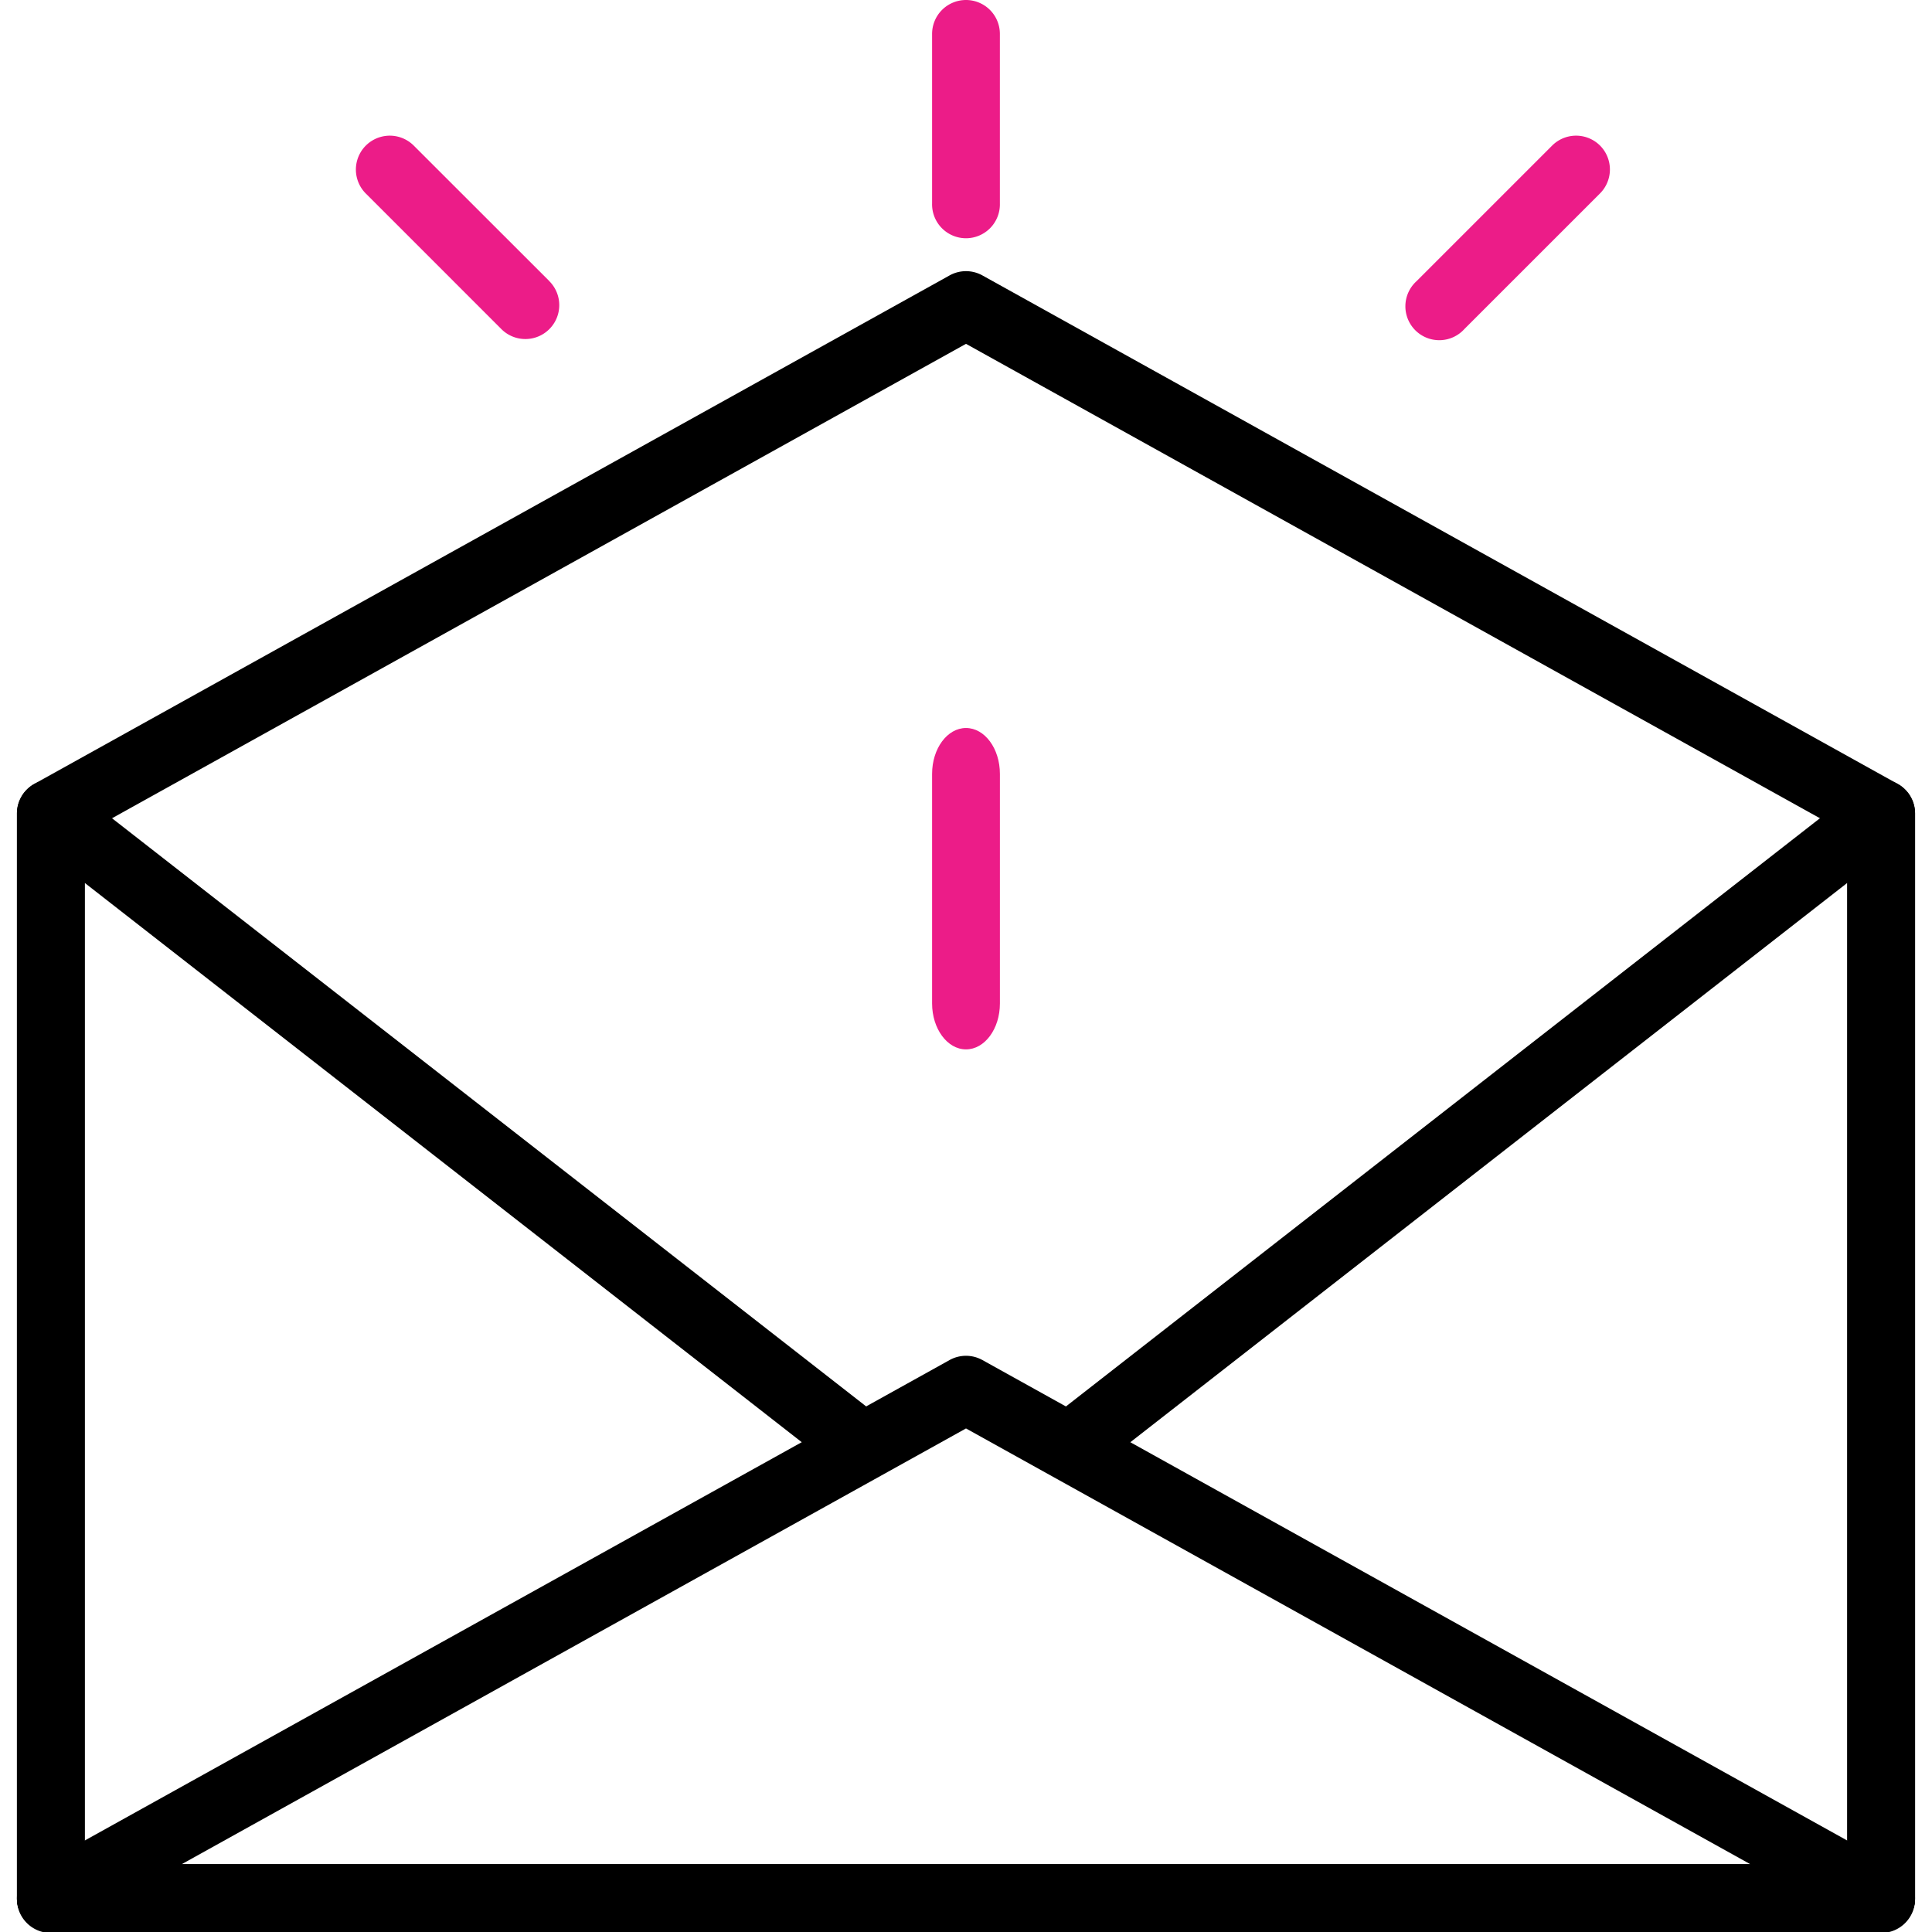
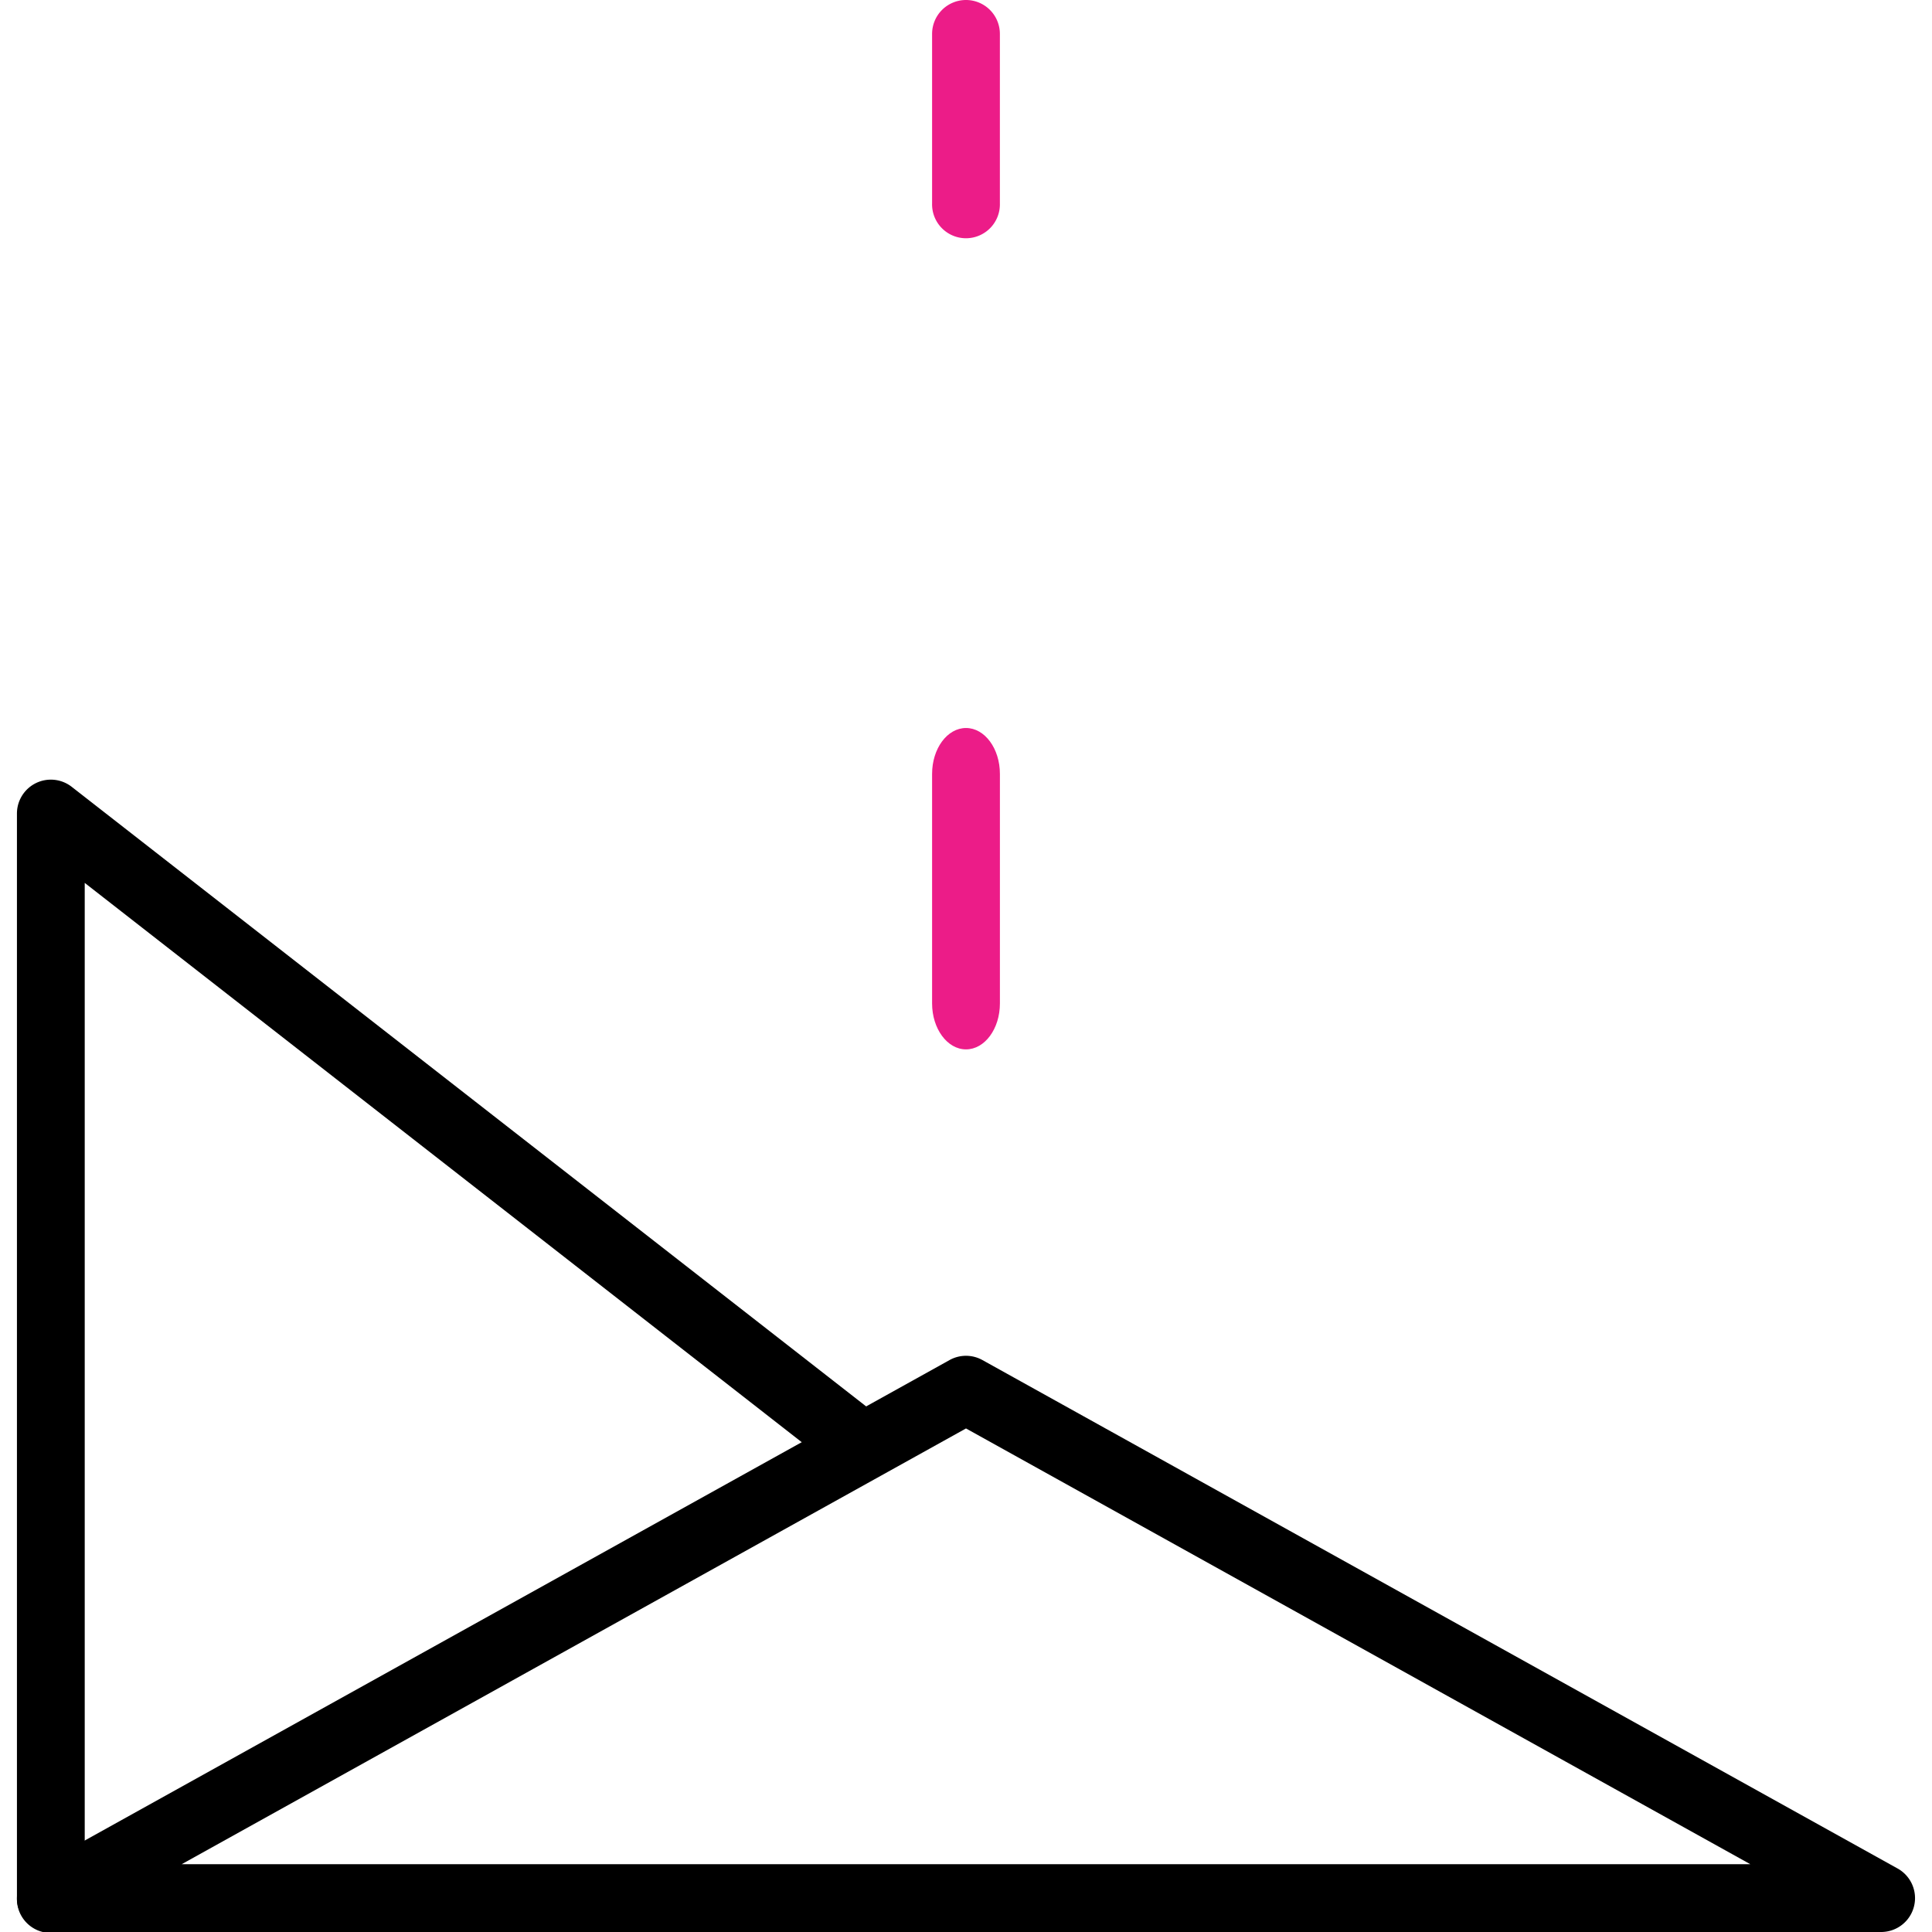
<svg xmlns="http://www.w3.org/2000/svg" width="69" height="69" viewBox="0 0 69 69">
  <defs>
    <clipPath id="clip-path">
      <rect id="Rectangle_2737" data-name="Rectangle 2737" width="69" height="69" transform="translate(267 843)" fill="#fff" stroke="#707070" stroke-width="1" />
    </clipPath>
  </defs>
  <g id="email" transform="translate(-267 -843)" clip-path="url(#clip-path)">
    <g id="mail_1_" data-name="mail (1)" transform="translate(267 843)">
      <g id="Group_13079" data-name="Group 13079">
        <g id="Group_13078" data-name="Group 13078">
-           <path id="Path_22906" data-name="Path 22906" d="M67.771,27.995,35.087,9.837a1.207,1.207,0,0,0-1.175,0L1.228,27.995a1.21,1.21,0,0,0-.623,1.058V67.789A1.211,1.211,0,0,0,1.816,69H67.184a1.211,1.211,0,0,0,1.211-1.211V29.053A1.211,1.211,0,0,0,67.771,27.995Zm-1.8,38.584H3.026V29.765L34.5,12.28,65.974,29.765V66.579Z" />
-         </g>
+           </g>
      </g>
      <g id="Group_13085" data-name="Group 13085">
        <g id="Group_13084" data-name="Group 13084">
          <path id="Path_22908" data-name="Path 22908" d="M31.24,50.467,2.56,28.1a1.211,1.211,0,0,0-1.955.955V67.789a1.211,1.211,0,1,0,2.421,0V31.532L29.75,52.377a1.211,1.211,0,0,0,1.489-1.91Z" />
        </g>
      </g>
      <g id="Group_13087" data-name="Group 13087">
        <g id="Group_13086" data-name="Group 13086">
-           <path id="Path_22909" data-name="Path 22909" d="M67.715,27.965a1.21,1.21,0,0,0-1.275.133l-28.5,22.233a1.211,1.211,0,0,0,1.49,1.91L65.974,31.532V67.789a1.211,1.211,0,1,0,2.421,0V29.053A1.21,1.21,0,0,0,67.715,27.965Z" />
-         </g>
+           </g>
      </g>
      <g id="Group_13089" data-name="Group 13089">
        <g id="Group_13088" data-name="Group 13088">
          <path id="Path_22910" data-name="Path 22910" d="M67.771,66.732,35.087,48.574a1.207,1.207,0,0,0-1.175,0L1.228,66.732A1.21,1.21,0,0,0,1.816,69H67.184a1.21,1.21,0,0,0,.587-2.268ZM6.488,66.579,34.5,51.016,62.512,66.579Z" />
        </g>
      </g>
      <g id="Group_13091" data-name="Group 13091">
        <g id="Group_13090" data-name="Group 13090">
-           <path id="Path_22911" data-name="Path 22911" d="M19.619,10.039,14.777,5.2a1.21,1.21,0,0,0-1.712,1.712l4.842,4.842a1.21,1.21,0,1,0,1.712-1.712Z" fill="#ec1c88" />
-         </g>
+           </g>
      </g>
      <g id="Group_13093" data-name="Group 13093">
        <g id="Group_13092" data-name="Group 13092">
-           <path id="Path_22912" data-name="Path 22912" d="M57.145,5.2a1.21,1.21,0,0,0-1.712,0l-4.842,4.842A1.21,1.21,0,1,0,52.3,11.751l4.842-4.842A1.21,1.21,0,0,0,57.145,5.2Z" fill="#ec1c88" />
-         </g>
+           </g>
      </g>
      <path id="Path_22913" data-name="Path 22913" d="M34.5,0a1.211,1.211,0,0,0-1.211,1.211V7.263a1.211,1.211,0,1,0,2.421,0V1.211A1.211,1.211,0,0,0,34.5,0Z" fill="#ec1c88" />
      <path id="Path_22922" data-name="Path 22922" d="M34.5,0c-.669,0-1.211.734-1.211,1.639v8.2c0,.9.542,1.639,1.211,1.639s1.211-.734,1.211-1.639v-8.2C35.711.734,35.169,0,34.5,0Z" transform="translate(0 26)" fill="#ec1c88" />
    </g>
  </g>
</svg>